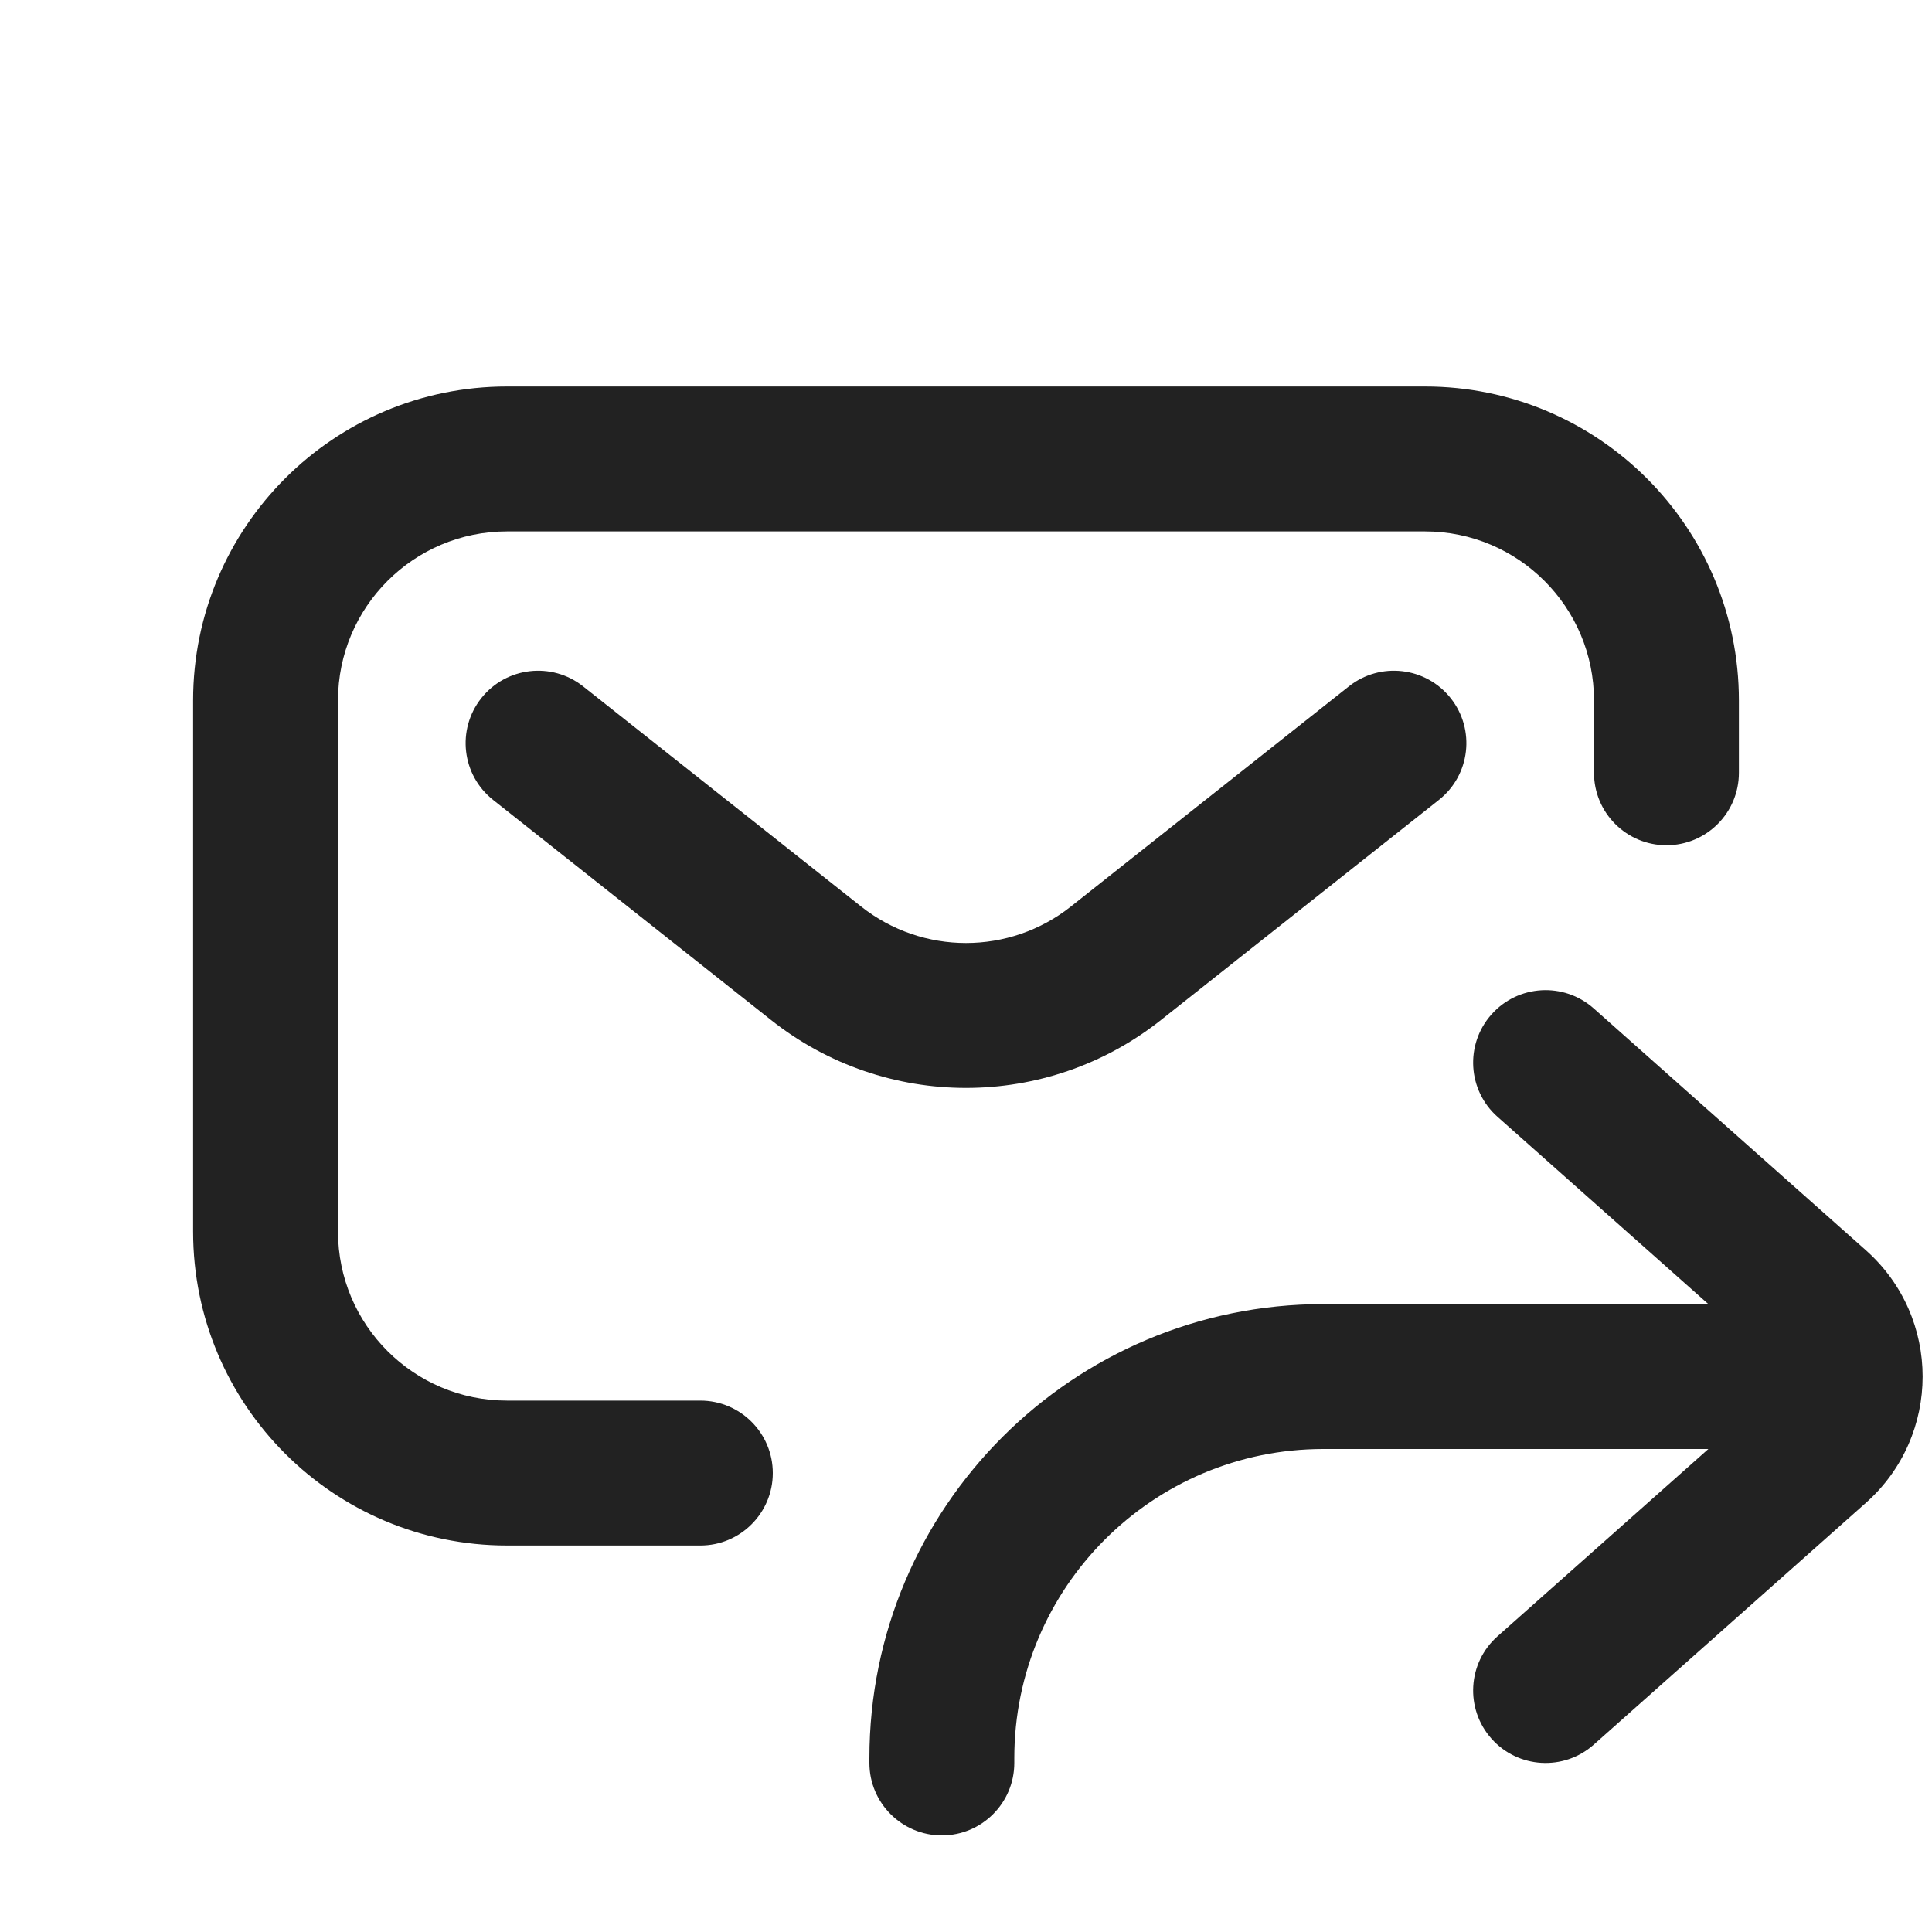
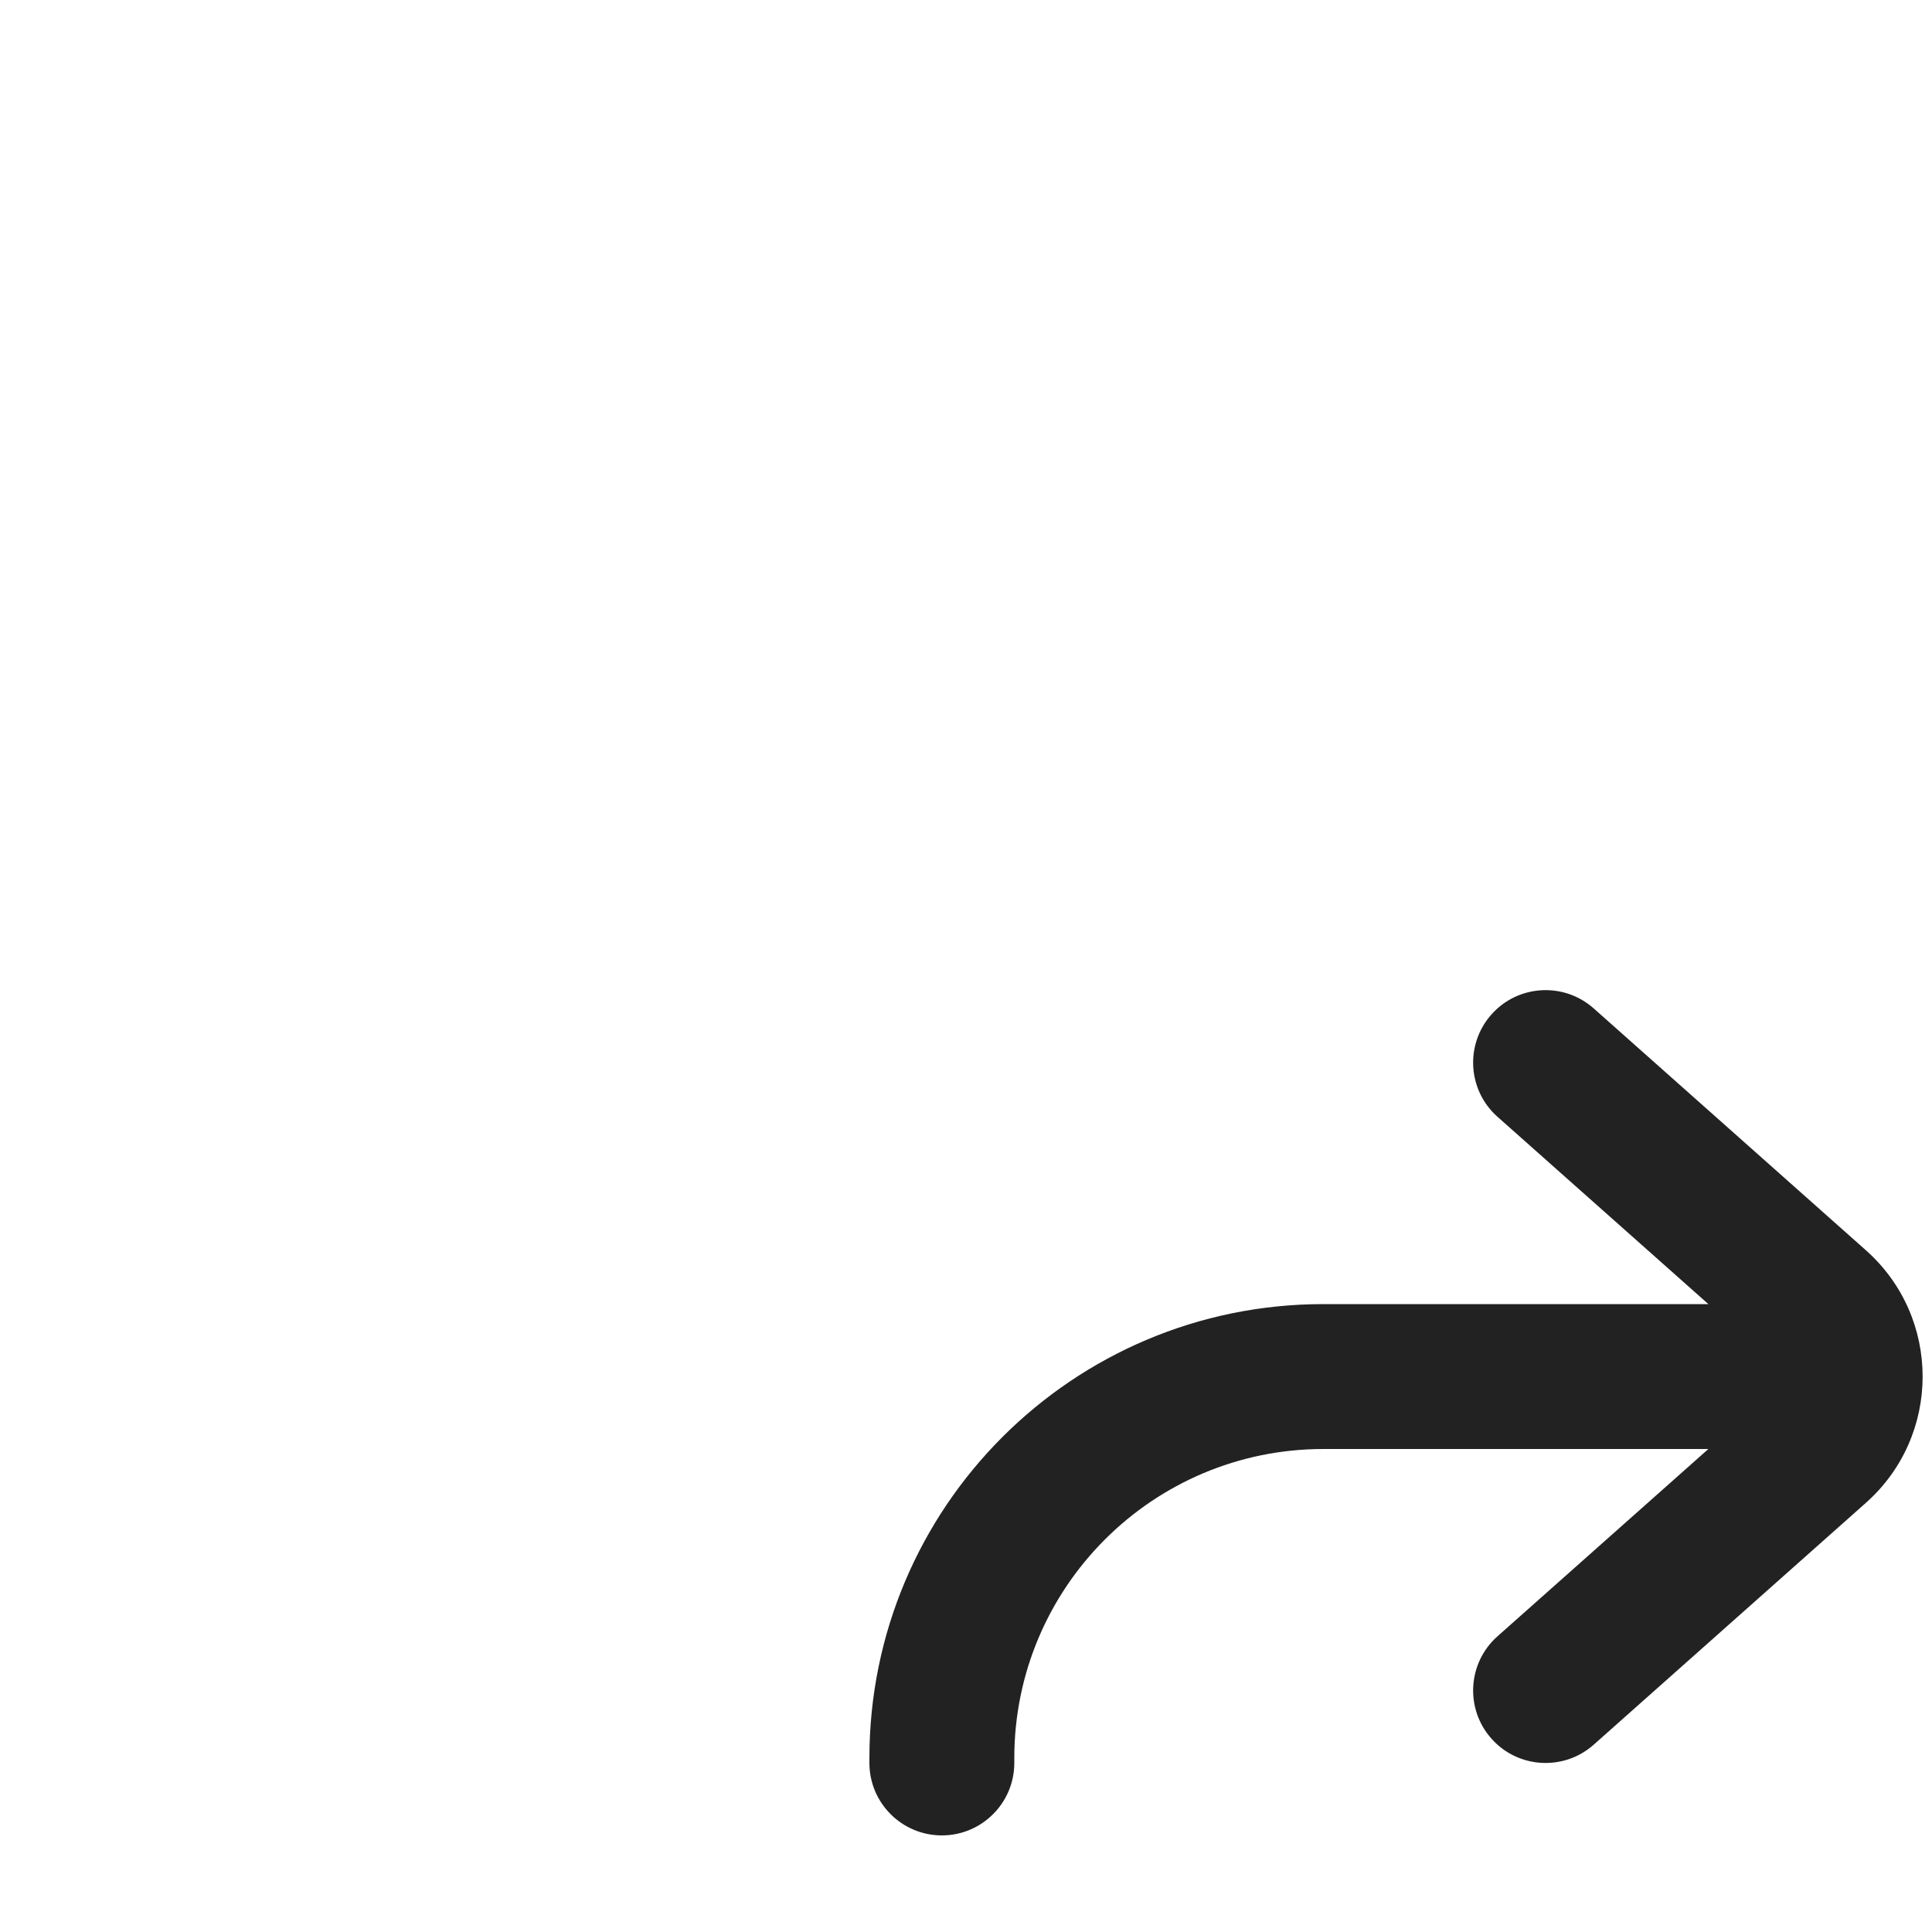
<svg xmlns="http://www.w3.org/2000/svg" width="20" height="20" viewBox="0 0 20 20" fill="none">
-   <path d="M5.249 4.001C3.454 4.001 1.999 5.457 1.999 7.251V12.749C1.999 14.544 3.454 15.999 5.249 15.999H7.25C7.664 15.999 8 15.663 8 15.249C8 14.835 7.664 14.499 7.25 14.499H5.249C4.282 14.499 3.499 13.715 3.499 12.749V7.251C3.499 6.285 4.282 5.501 5.249 5.501H14.751C15.718 5.501 16.501 6.285 16.501 7.251V8C16.501 8.414 16.837 8.75 17.251 8.75C17.666 8.75 18.001 8.414 18.001 8V7.251C18.001 5.457 16.546 4.001 14.751 4.001H5.249Z" fill="#222222" />
-   <path d="M6.036 7.105C5.711 6.848 5.239 6.903 4.982 7.228C4.725 7.553 4.78 8.024 5.105 8.281L7.983 10.56C9.165 11.496 10.835 11.496 12.017 10.56L14.895 8.281C15.22 8.024 15.275 7.553 15.018 7.228C14.761 6.903 14.289 6.848 13.964 7.105L11.086 9.384C10.45 9.888 9.55 9.888 8.914 9.384L6.036 7.105Z" fill="#222222" />
  <path d="M13.7 15C11.933 15 10.5 16.433 10.5 18.2V18.25C10.5 18.664 10.164 19 9.75 19C9.336 19 9 18.664 9 18.25V18.2C9 15.604 11.104 13.5 13.7 13.5H17.685L15.502 11.561C15.192 11.286 15.164 10.812 15.439 10.502C15.714 10.192 16.188 10.164 16.498 10.439L19.315 12.942C20.099 13.638 20.099 14.862 19.315 15.558L16.498 18.061C16.188 18.336 15.714 18.308 15.439 17.998C15.164 17.688 15.192 17.214 15.502 16.939L17.685 15H13.7Z" fill="#222222" />
</svg>